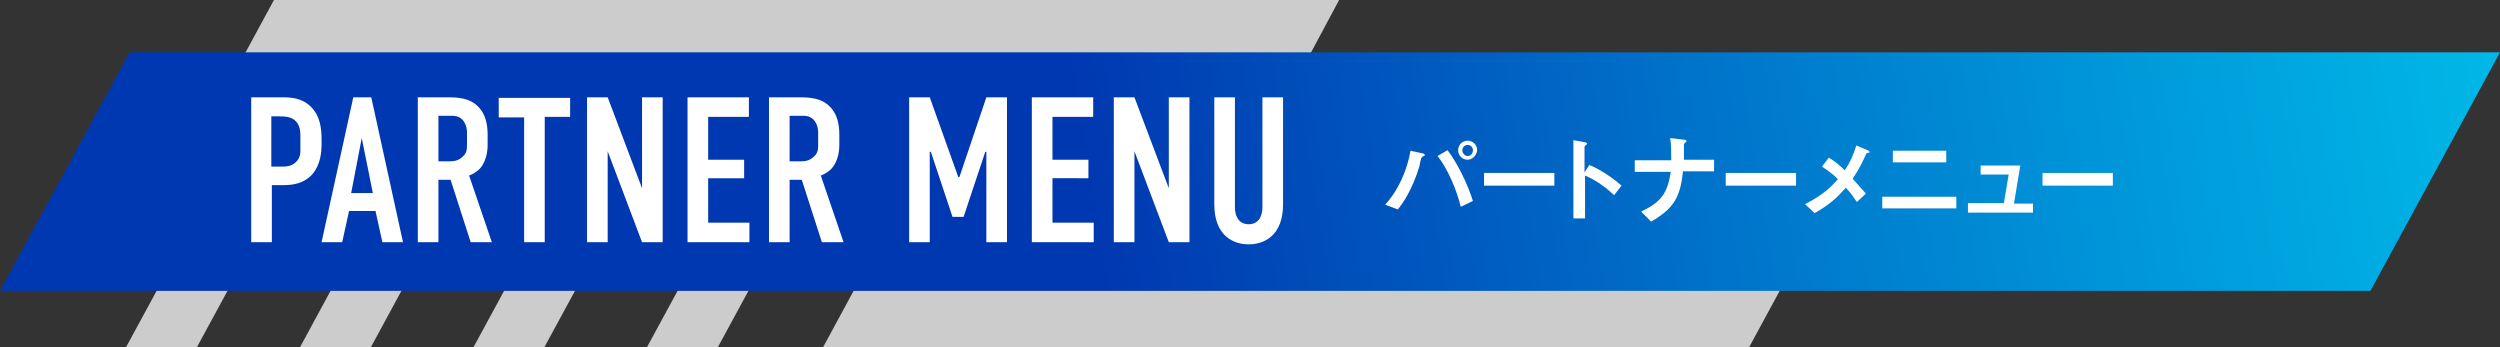
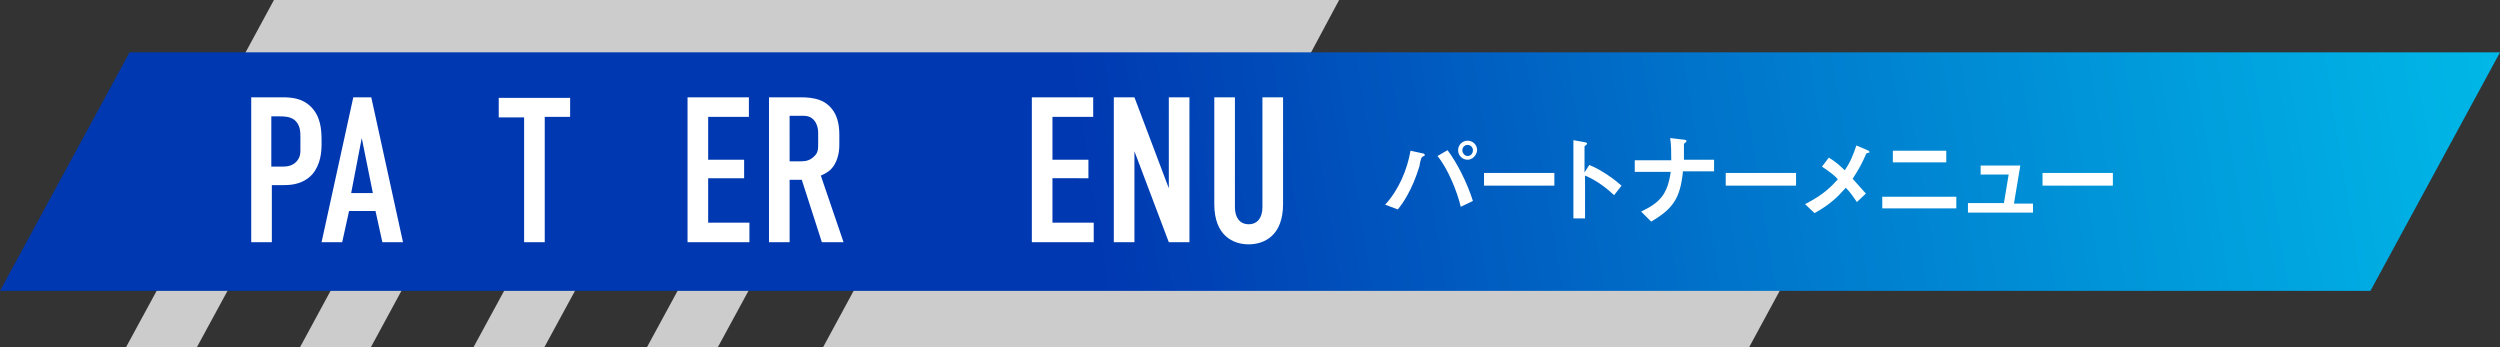
<svg xmlns="http://www.w3.org/2000/svg" version="1.1" id="_レイヤー_2" x="0px" y="0px" viewBox="0 0 472.7 65.7" style="enable-background:new 0 0 472.7 65.7;" xml:space="preserve">
  <rect x="0" y="0" width="472.7" height="65.7" fill="#333333" stroke="none" />
  <style type="text/css">
	.st0{fill:#CCCCCC;}
	.st1{fill:url(#SVGID_1_);}
	.st2{enable-background:new    ;}
	.st3{fill:#FFFFFF;}
</style>
  <g id="Layer_1">
    <g>
      <g>
        <polygon class="st0" points="158,0 122.3,65.7 135.7,65.7 171.4,0    " />
        <polygon class="st0" points="89.5,65.7 102.9,65.7 138.6,0 125.2,0    " />
        <polygon class="st0" points="56.7,65.7 70.1,65.7 105.7,0 92.3,0    " />
        <polygon class="st0" points="23.8,65.7 37.2,65.7 72.9,0 59.5,0    " />
      </g>
      <polygon class="st0" points="51.8,0 44.1,14.2 245.6,14.2 253.2,0   " />
      <polygon class="st0" points="176.9,26.4 155.6,65.7 330.7,65.7 352,26.4   " />
      <linearGradient id="SVGID_1_" gradientUnits="userSpaceOnUse" x1="380.417" y1="35.57" x2="700.437" y2="35.57" gradientTransform="matrix(1 0 -0.159 -1 -169.595 68)">
        <stop offset="0" style="stop-color:#0038B1" />
        <stop offset="0.38" style="stop-color:#0075CB" />
        <stop offset="0.8" style="stop-color:#00B2E5" />
        <stop offset="1" style="stop-color:#00CBF0" />
      </linearGradient>
      <polygon class="st1" points="24.5,9.9 0,55 448.2,55 472.7,9.9   " />
      <g class="st2">
        <path class="st3" d="M47.5,18.4h5.8c1.7,0,3.8,0.1,5.5,1.8c1.8,1.8,2,4.2,2,6.3v0.8c0,1.5-0.2,3.8-1.7,5.6     c-1.6,1.8-3.7,2.1-5.4,2.1h-2.3v10.8h-3.9V18.4z M51.4,31.5h2.1c0.7,0,1.8-0.1,2.6-1c0.8-0.9,0.7-1.8,0.7-2.8v-1.8     c0-0.9,0-2.3-1.1-3.2c-0.9-0.7-2-0.7-3-0.7h-1.4V31.5z" />
        <path class="st3" d="M72.3,45.8L71,39.9h-5l-1.3,5.9h-3.9l6-27.4h3.4l6,27.4H72.3z M68.4,26.1l-2,10.4h4.1L68.4,26.1z" />
-         <path class="st3" d="M84.1,18.4c2,0,4.9-0.1,6.7,2.2c0.9,1.1,1.4,2.7,1.4,4.8v2.1c0,1.8-0.6,3.4-1.4,4.3     c-0.6,0.7-1.4,1.1-2.1,1.4L93,45.8H89L85.2,34h-2.3v11.8H79V18.4H84.1z M82.9,30.5h2.2c0.9,0,1.7-0.2,2.4-0.9     c0.8-0.7,0.8-1.4,0.8-2.5v-2c0-1.1-0.4-2-0.9-2.5c-0.8-0.8-1.7-0.7-2.5-0.7h-2V30.5z" />
        <path class="st3" d="M107.8,18.4v3.7H103v23.7h-3.9V22.2h-4.8v-3.7H107.8z" />
-         <path class="st3" d="M114.9,18.4l6.5,17.2V18.4h3.9v27.4h-3.9l-6.5-17.2v17.2h-3.9V18.4H114.9z" />
        <path class="st3" d="M130,18.4h11.6v3.7h-7.7v8.1h6.8v3.5h-6.8v8.4h7.8v3.7H130V18.4z" />
        <path class="st3" d="M150.6,18.4c2,0,4.9-0.1,6.7,2.2c0.9,1.1,1.4,2.7,1.4,4.8v2.1c0,1.8-0.6,3.4-1.4,4.3     c-0.6,0.7-1.4,1.1-2.1,1.4l4.3,12.6h-4.1L151.6,34h-2.3v11.8h-3.9V18.4H150.6z M149.3,30.5h2.2c0.9,0,1.7-0.2,2.4-0.9     c0.8-0.7,0.8-1.4,0.8-2.5v-2c0-1.1-0.4-2-0.9-2.5c-0.8-0.8-1.7-0.7-2.5-0.7h-2V30.5z" />
-         <path class="st3" d="M171.9,18.4h3.9l5.4,15.1h0.2l5.1-15.1h3.9v27.4h-3.9V28.7h-0.2L182.2,41h-2.1L176,28.7h-0.2v17.1h-3.9V18.4     z" />
        <path class="st3" d="M195.1,18.4h11.6v3.7H199v8.1h6.8v3.5H199v8.4h7.8v3.7h-11.7V18.4z" />
        <path class="st3" d="M214.5,18.4l6.5,17.2V18.4h3.9v27.4H221l-6.5-17.2v17.2h-3.9V18.4H214.5z" />
        <path class="st3" d="M233.5,18.4v20.8c0,1.9,0.9,3.2,2.6,3.2s2.6-1.3,2.6-3.2V18.4h3.9v20.2c0,6-3.6,7.6-6.5,7.6     c-2.9,0-6.5-1.6-6.5-7.6V18.4H233.5z" />
      </g>
      <g class="st2">
        <path class="st3" d="M269.2,29.5c-0.1,0.1-0.4,0.2-0.4,0.3c-0.1,0.1-0.4,1.3-0.4,1.6c-1.4,4.6-3.2,7.1-4.1,8.2l-2.4-0.9     c2.6-2.8,4.2-6.7,4.8-10.2l2.3,0.5c0.1,0,0.4,0.1,0.4,0.3C269.4,29.4,269.3,29.5,269.2,29.5z M276.2,39.1c-0.7-3-2.5-7.3-4.4-9.6     l1.9-1.1c1.7,2.2,3.7,6.1,4.8,9.6L276.2,39.1z M277.5,30.2c-1,0-1.8-0.8-1.8-1.8c0-1,0.8-1.8,1.8-1.8c1,0,1.8,0.8,1.8,1.8     C279.2,29.4,278.4,30.2,277.5,30.2z M277.5,27.4c-0.6,0-1,0.5-1,1c0,0.6,0.5,1.1,1,1.1c0.6,0,1-0.5,1-1.1     C278.5,27.9,278.1,27.4,277.5,27.4z" />
        <path class="st3" d="M280.6,35.1v-2.4h13.3v2.4H280.6z" />
        <path class="st3" d="M305.2,36.9c-1.4-1.3-3.3-2.8-5.5-3.7v8.1h-2.2V26.5l2.2,0.4c0.1,0,0.4,0.1,0.4,0.3c0,0.1-0.5,0.4-0.5,0.5     v4.9l0.9-1.4c1,0.4,1.6,0.7,3.2,1.7c1.5,1,2.2,1.6,2.9,2.2L305.2,36.9z" />
        <path class="st3" d="M318.2,32.5c-0.5,5-1.9,7-6,9.4l-1.9-1.9c3.6-1.7,5-3.3,5.6-7.5h-6.8v-2.2h6.9c0-1.4,0-3-0.2-4.2l2.5,0.3     c0.3,0,0.6,0.1,0.6,0.3c0,0.1-0.4,0.4-0.5,0.5c0,0.1,0,0.1,0,0.9c0,0,0,1.2,0,2.1h5.7v2.2H318.2z" />
        <path class="st3" d="M326.3,35.1v-2.4h13.3v2.4H326.3z" />
        <path class="st3" d="M352.9,29c-0.8,1.8-1.3,2.8-2.6,4.8c0.8,0.9,1.5,1.7,2.5,2.8l-1.7,1.6c-0.7-1-1.2-1.8-2.1-2.7     c-1.6,1.8-2.9,3.1-5.9,4.8l-1.8-1.7c3.7-1.9,5-3.4,6.2-4.7c-0.4-0.5-1.2-1.2-3-2.4l1.3-1.7c1.3,0.8,2.2,1.6,3,2.4     c1.1-1.6,1.6-2.9,2.2-4.7l2.1,0.9c0.1,0,0.4,0.2,0.4,0.4C353.4,28.9,353.1,28.9,352.9,29z" />
        <path class="st3" d="M355.9,39.4v-2.2h14v2.2H355.9z M357.9,30.7v-2.2h10.1v2.2H357.9z" />
        <path class="st3" d="M372.1,40.1v-1.7h6.8l0.9-5.4h-5.3v-1.7h7.5l-1.2,7.2h3.6v1.7H372.1z" />
        <path class="st3" d="M386.2,35.1v-2.4h13.3v2.4H386.2z" />
      </g>
    </g>
  </g>
</svg>